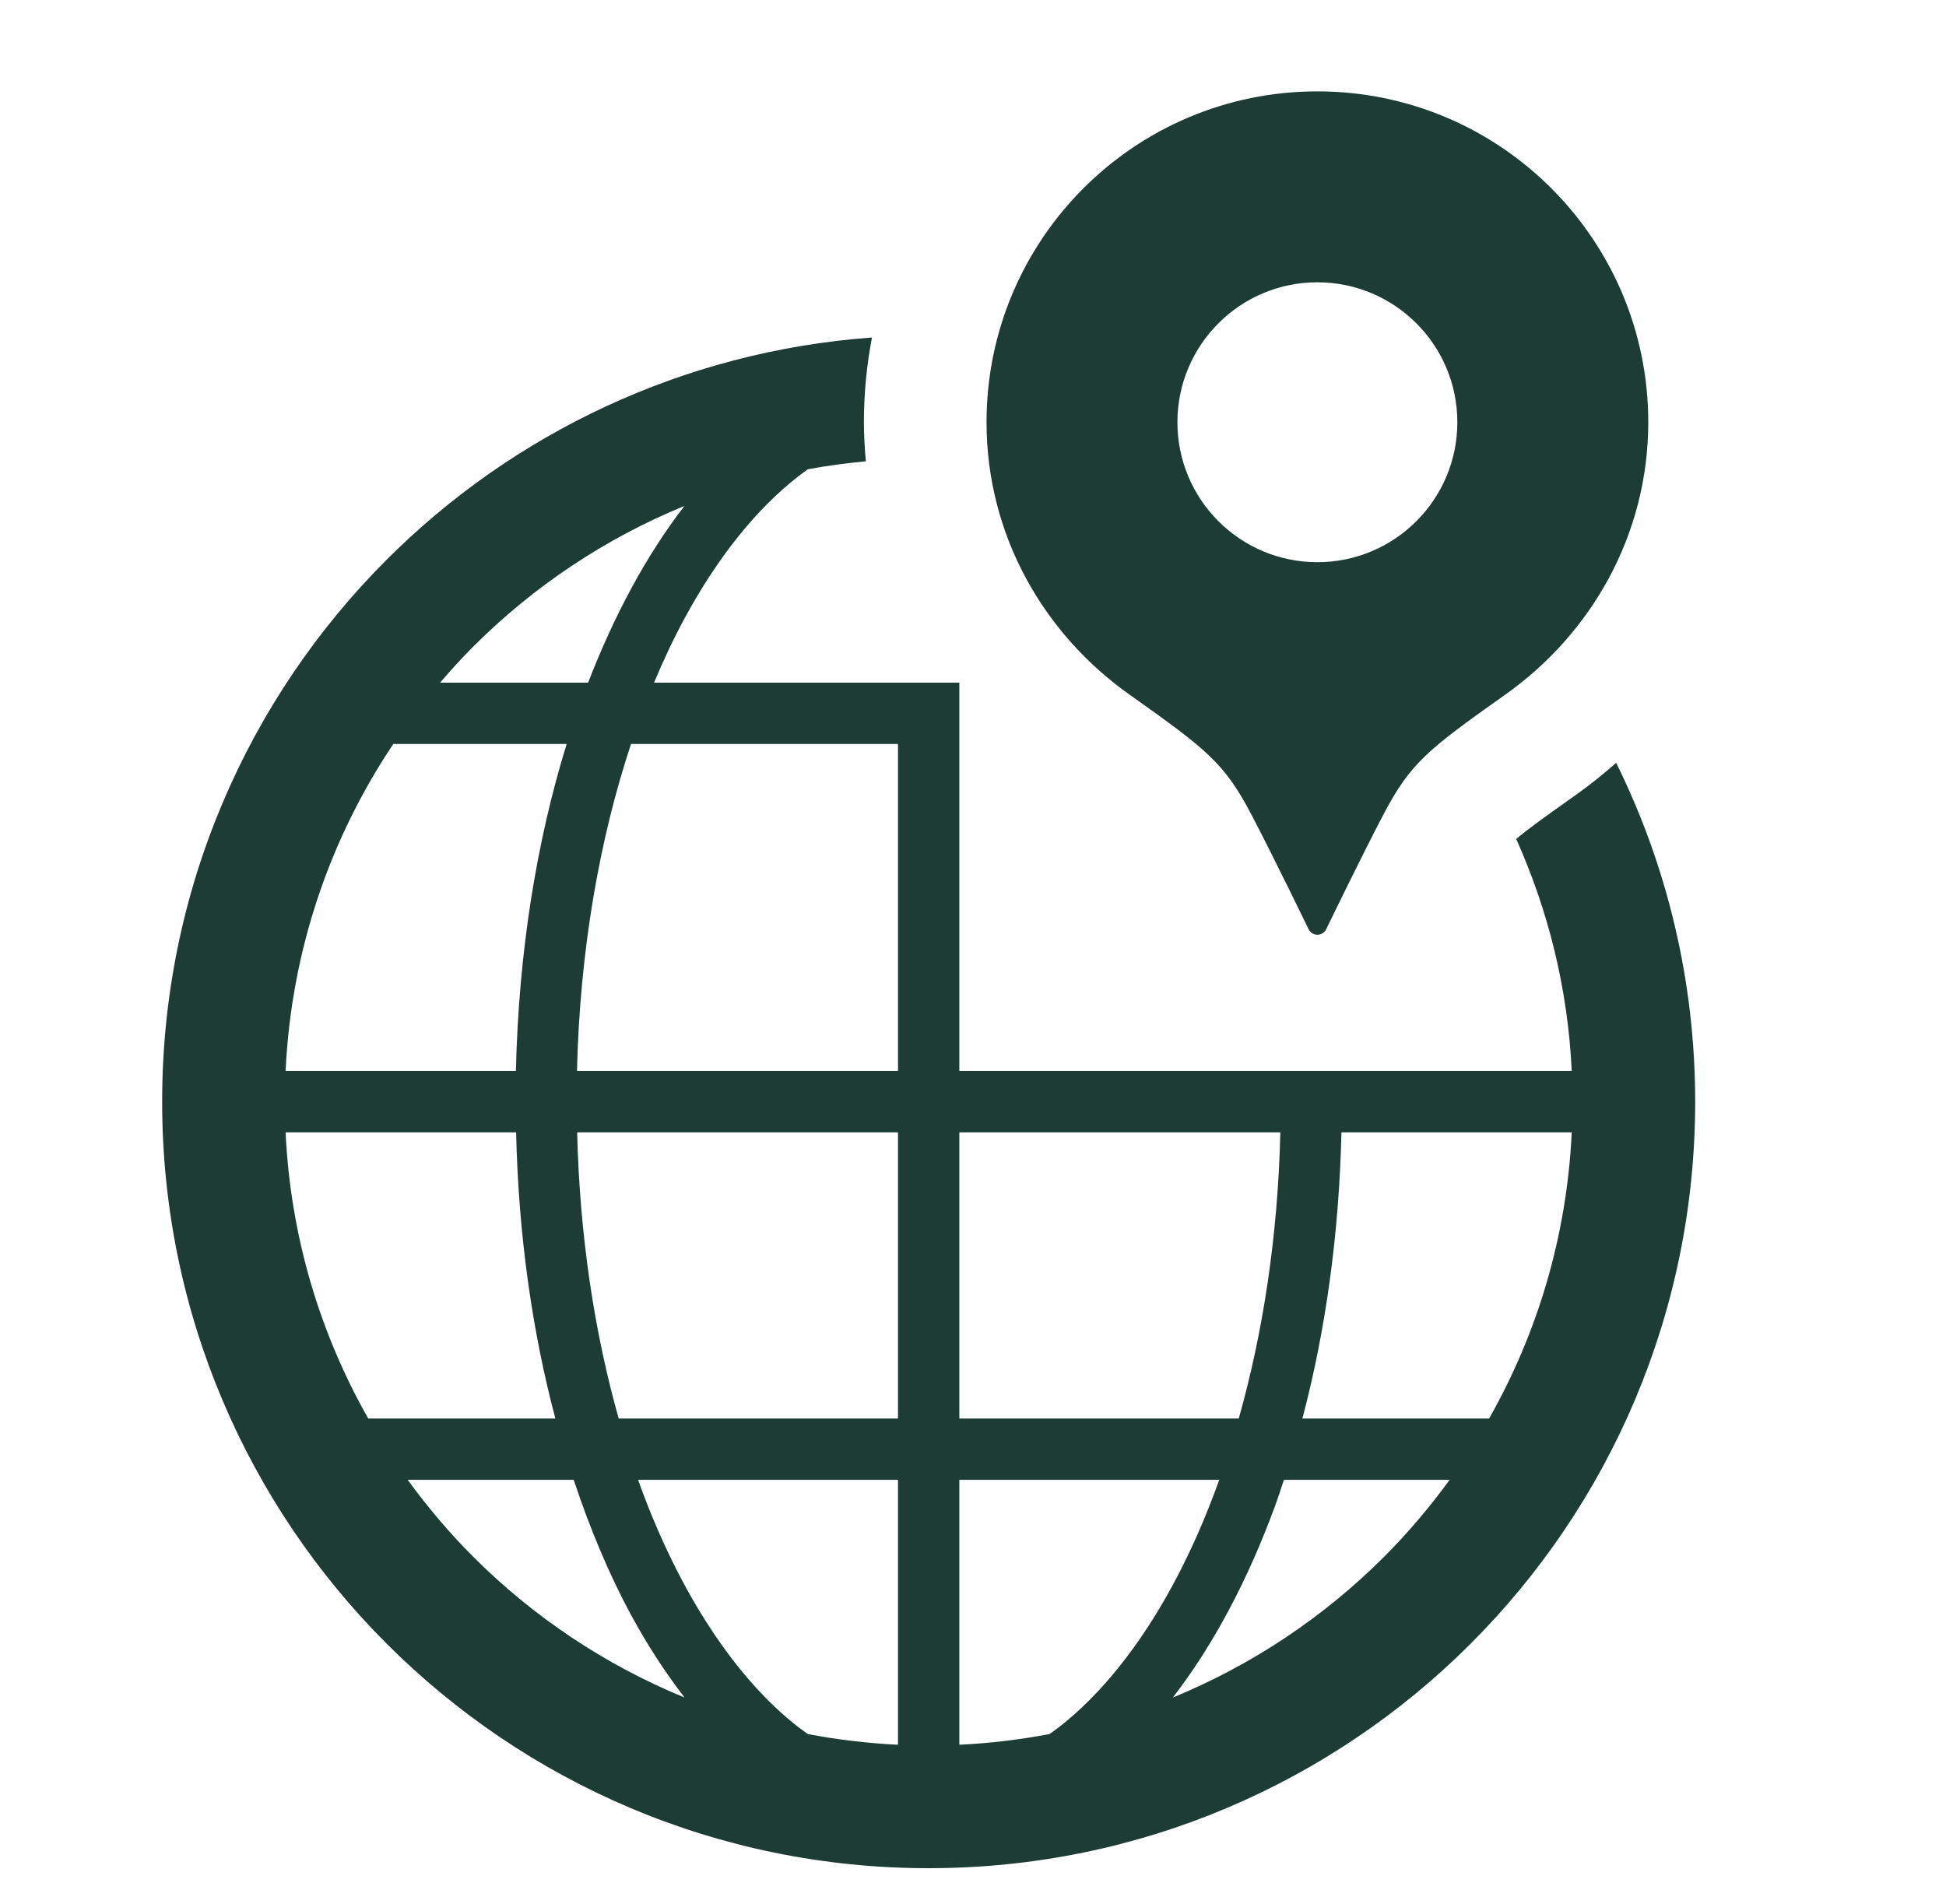
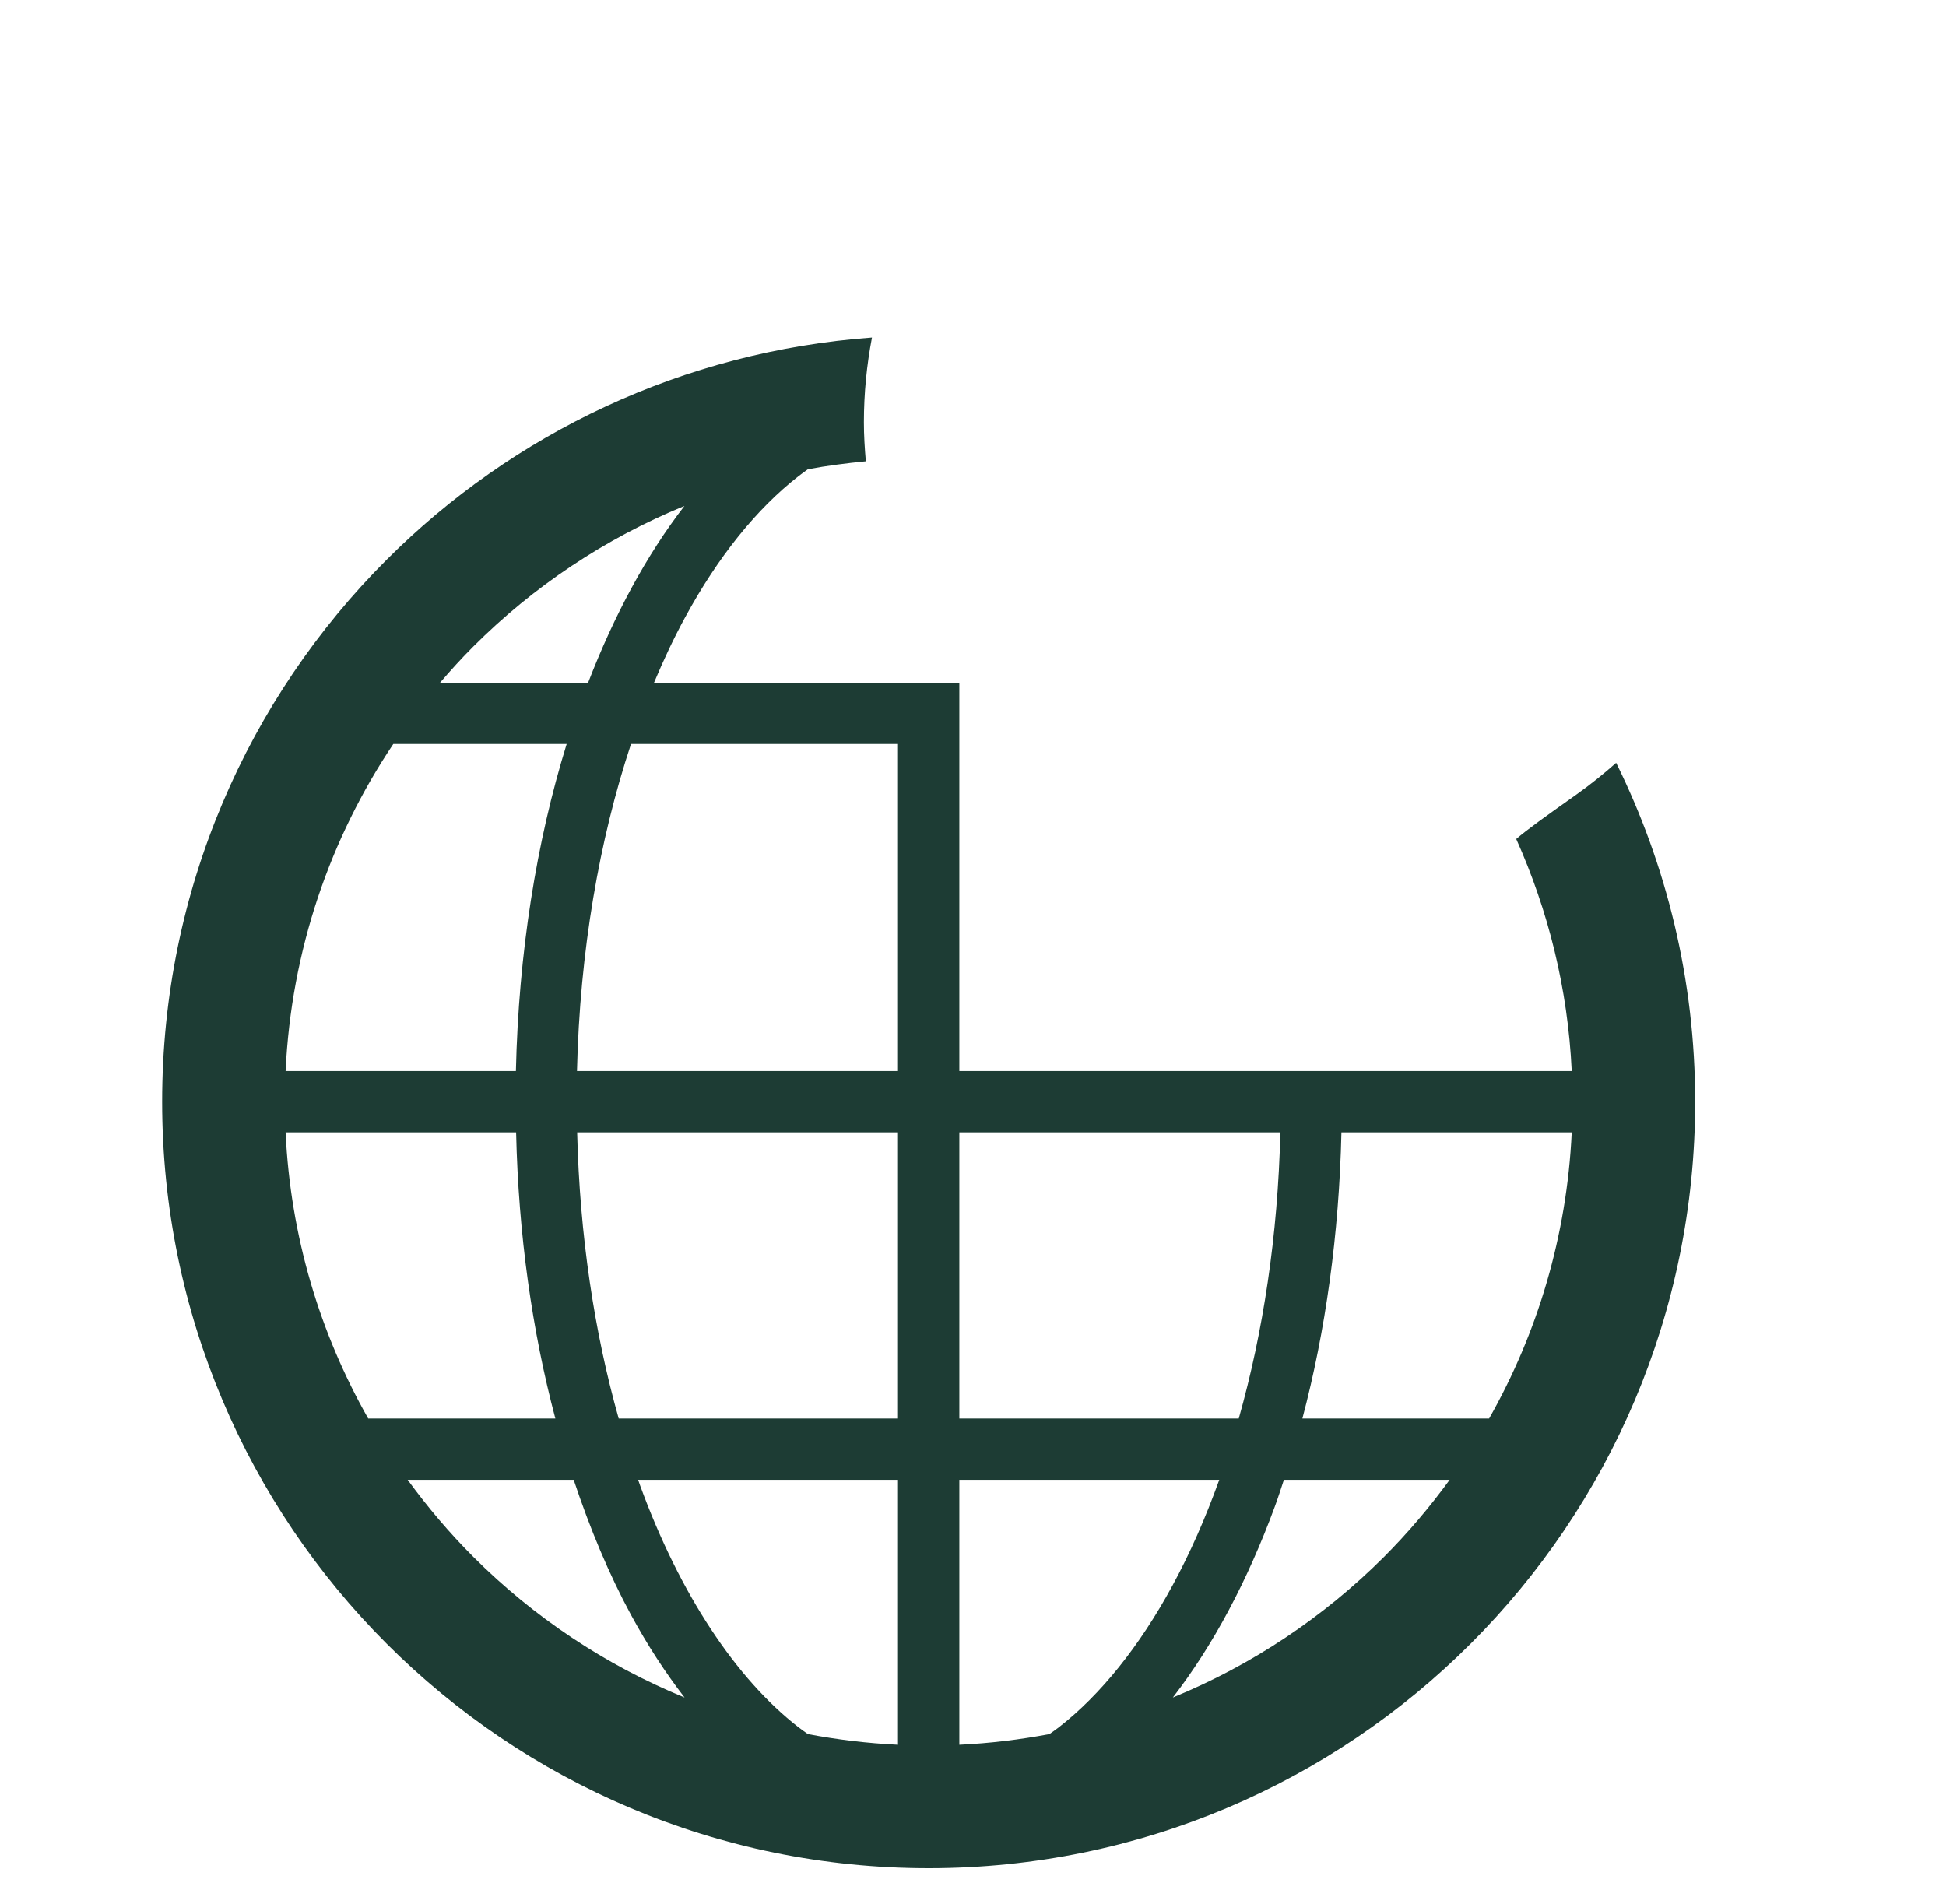
<svg xmlns="http://www.w3.org/2000/svg" width="46" height="45" viewBox="0 0 46 45" fill="none">
  <g clip-path="url(#clip0_533_105)">
    <path d="M38.203 18.031C37.907 18.294 37.596 18.544 37.269 18.777C36.511 19.314 36.099 19.609 35.841 19.832C36.597 21.52 37.062 23.367 37.153 25.317H31.705H30.261H22.677V16.137H21.227H15.46C15.687 15.595 15.93 15.08 16.191 14.6C16.972 13.159 17.894 12.018 18.876 11.255C18.95 11.197 19.023 11.146 19.097 11.092C19.547 11.008 20.005 10.949 20.467 10.904C20.44 10.598 20.421 10.29 20.421 9.981C20.421 9.296 20.488 8.627 20.612 7.978C16.146 8.304 12.119 10.249 9.14 13.23C5.864 16.504 3.832 21.043 3.833 26.042C3.832 31.04 5.864 35.579 9.14 38.853C12.414 42.13 16.953 44.161 21.952 44.16C26.951 44.161 31.489 42.13 34.764 38.853C38.04 35.579 40.071 31.04 40.071 26.042C40.071 23.168 39.397 20.448 38.203 18.031ZM11.191 15.28C12.607 13.864 14.3 12.73 16.179 11.959C15.284 13.118 14.521 14.535 13.902 16.137H10.402C10.655 15.842 10.916 15.554 11.191 15.28ZM9.297 17.586H13.395C12.681 19.894 12.258 22.522 12.195 25.317H6.751C6.885 22.461 7.803 19.817 9.297 17.586ZM8.704 33.531C7.562 31.517 6.866 29.221 6.751 26.766H12.2C12.255 29.181 12.579 31.465 13.128 33.531H8.704ZM11.191 36.803C10.626 36.238 10.108 35.627 9.637 34.98H13.561C13.946 36.133 14.395 37.211 14.917 38.174C15.303 38.885 15.727 39.537 16.182 40.126C14.302 39.355 12.608 38.22 11.191 36.803ZM21.227 41.242C20.503 41.208 19.792 41.121 19.098 40.99C19.023 40.937 18.95 40.886 18.876 40.829C17.401 39.685 16.07 37.683 15.13 35.111C15.114 35.069 15.101 35.023 15.085 34.98H21.227V41.242ZM21.227 33.531H14.625C14.051 31.5 13.702 29.205 13.643 26.766H21.227V33.531ZM21.227 25.317H13.639C13.705 22.483 14.168 19.842 14.916 17.586H21.227V25.317H21.227ZM22.677 26.766H30.265C30.208 29.205 29.857 31.5 29.282 33.531H22.677V26.766ZM25.029 40.829C24.955 40.886 24.881 40.937 24.806 40.99C24.112 41.121 23.402 41.208 22.677 41.242V34.98H28.821C28.496 35.886 28.125 36.726 27.713 37.483C26.932 38.923 26.011 40.065 25.029 40.829ZM32.714 36.803C31.296 38.219 29.604 39.354 27.724 40.126C28.683 38.884 29.494 37.354 30.135 35.611C30.211 35.406 30.279 35.191 30.349 34.98H34.267C33.796 35.627 33.278 36.238 32.714 36.803ZM35.2 33.531H30.786C31.333 31.466 31.654 29.179 31.709 26.766H37.153C37.038 29.221 36.341 31.517 35.2 33.531Z" fill="#1D3C34" />
-     <path d="M26.69 16.412C28.533 17.72 28.941 18.032 29.589 19.27C30.102 20.249 30.934 21.967 30.934 21.967C30.973 22.045 31.052 22.095 31.141 22.095C31.228 22.095 31.309 22.045 31.348 21.967C31.348 21.967 32.179 20.249 32.693 19.27C33.34 18.032 33.748 17.72 35.592 16.412C37.612 14.979 38.962 12.646 38.962 9.981C38.962 5.662 35.459 2.16 31.14 2.16C26.821 2.16 23.32 5.662 23.32 9.981C23.32 12.646 24.669 14.979 26.69 16.412ZM31.14 6.673C32.968 6.673 34.449 8.154 34.449 9.981C34.449 11.808 32.968 13.289 31.14 13.289C29.313 13.289 27.832 11.808 27.832 9.981C27.833 8.154 29.313 6.673 31.14 6.673Z" fill="#1D3C34" />
  </g>
  <defs>
    <clipPath id="clip0_533_105">
      <rect width="45.02" height="45" fill="white" transform="matrix(1 0 0 -1 0.313 45)" />
    </clipPath>
  </defs>
</svg>